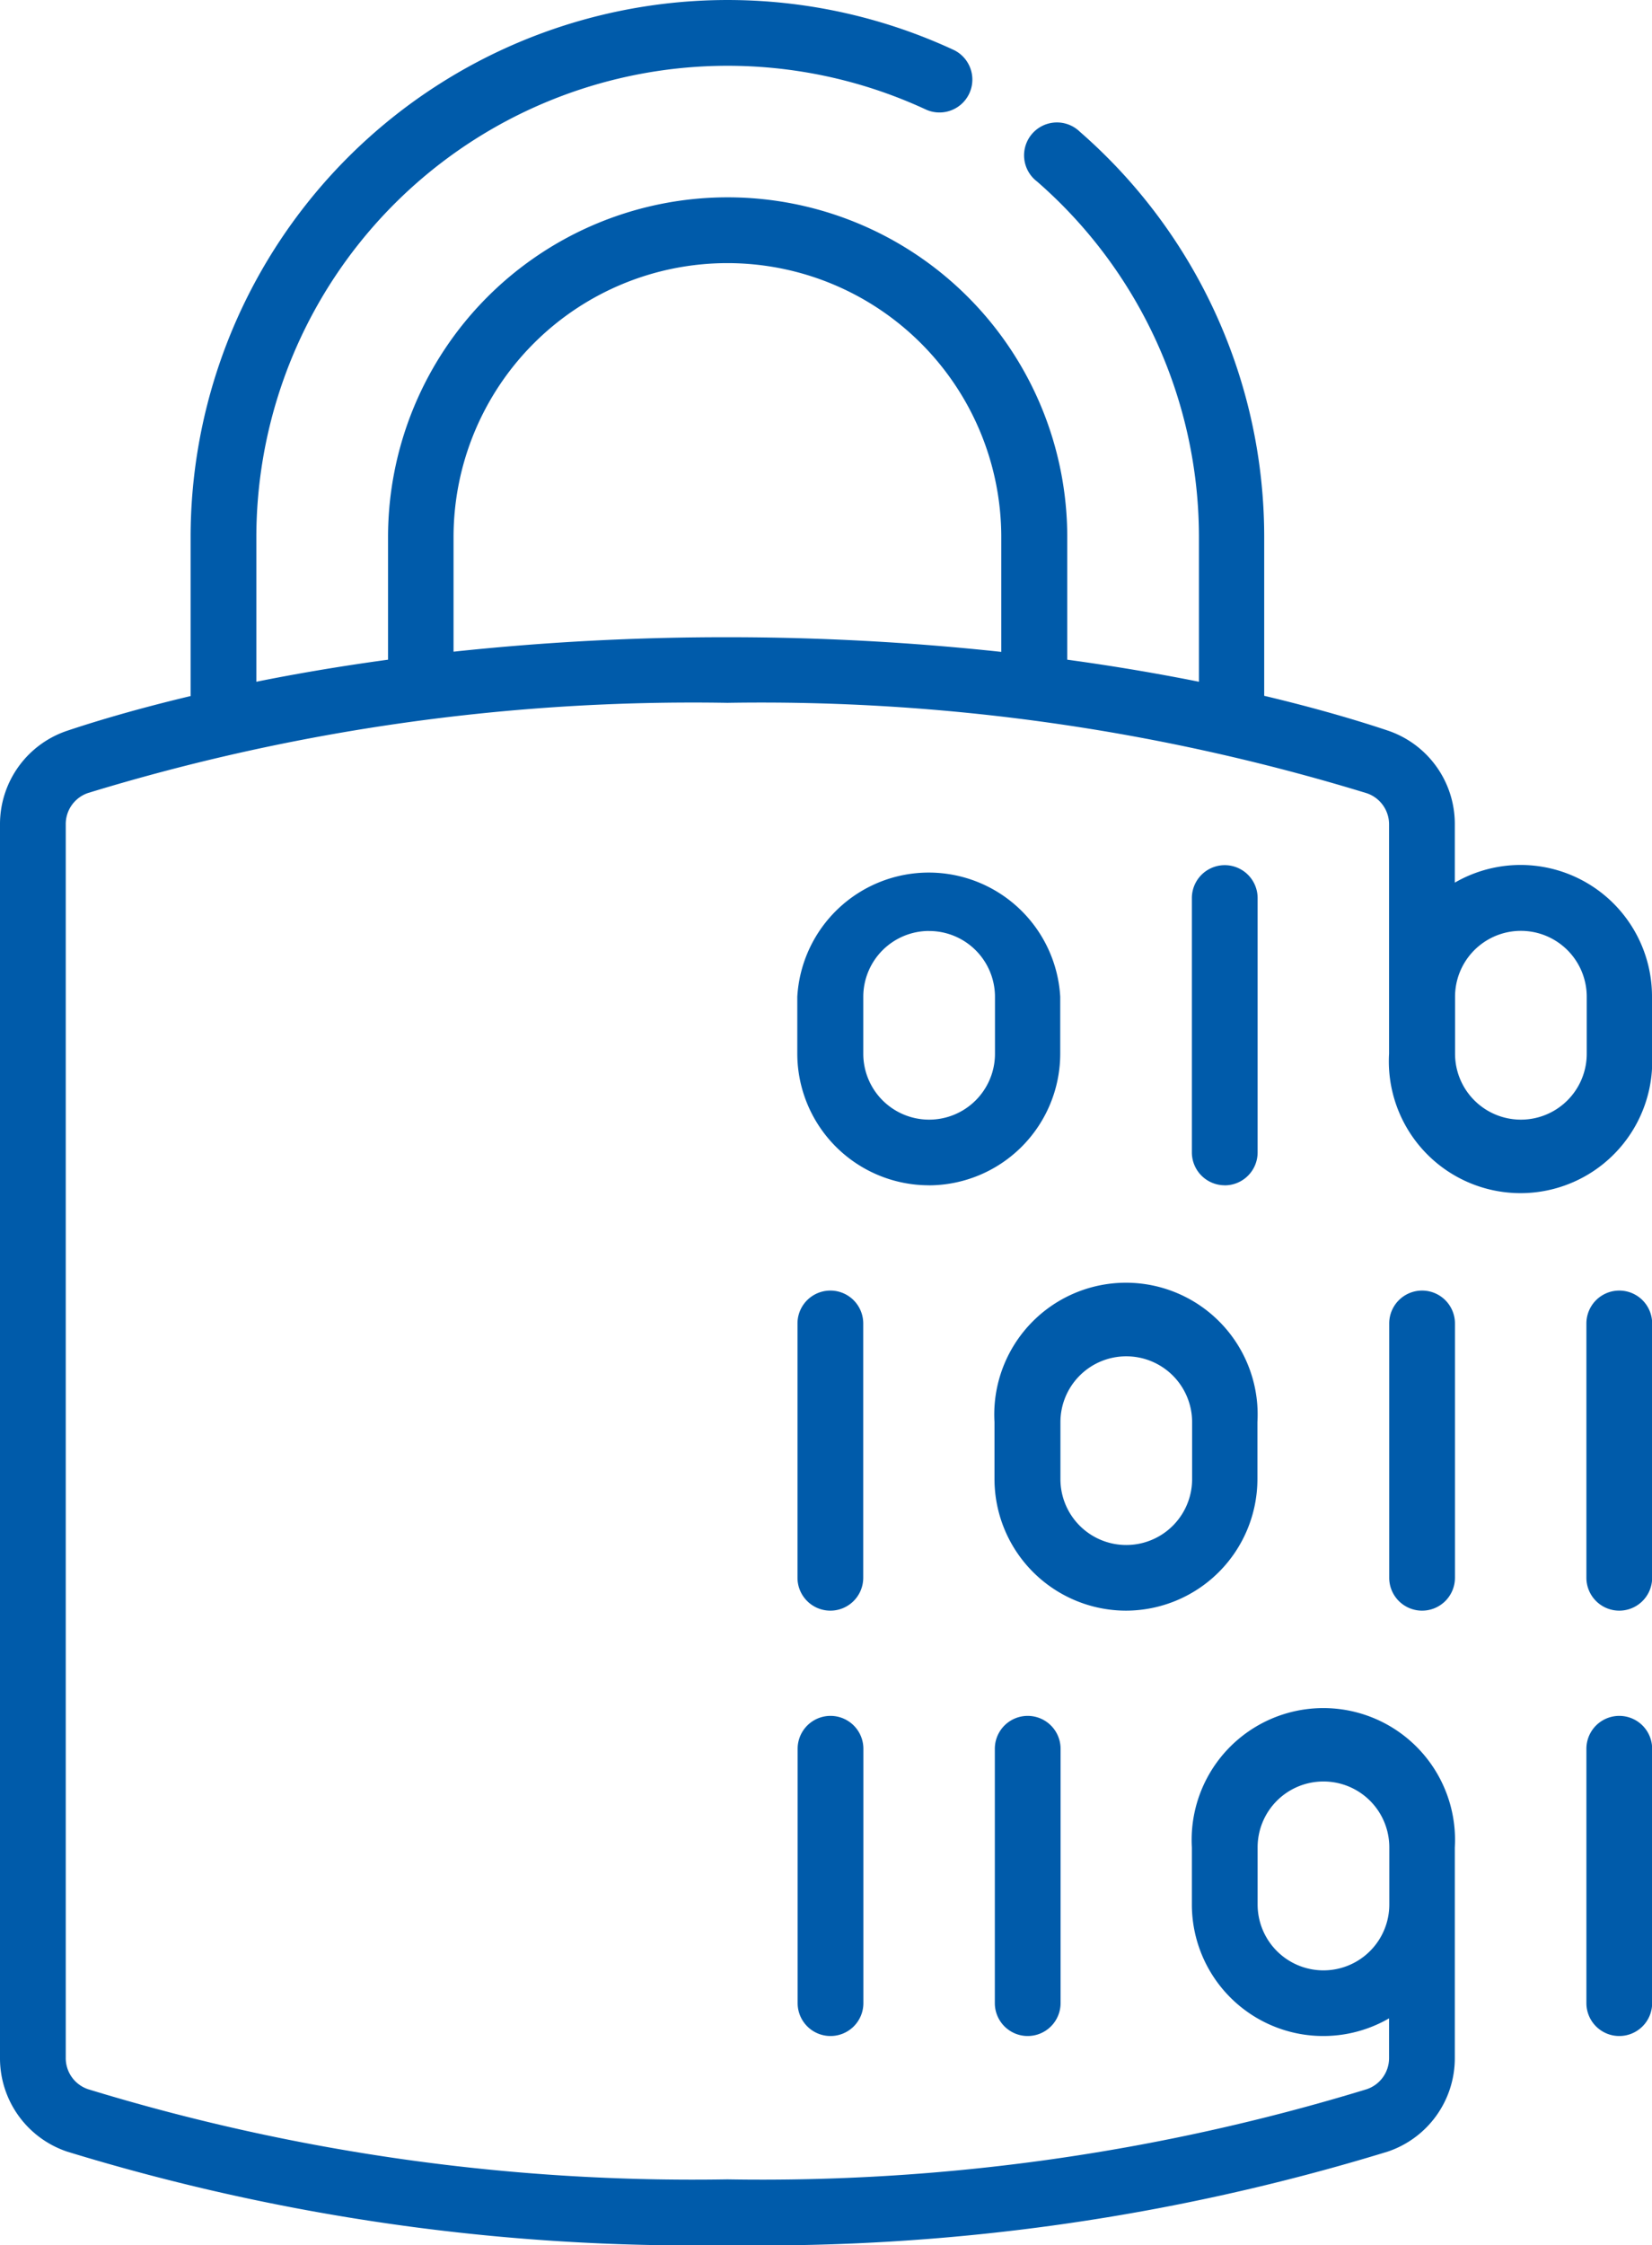
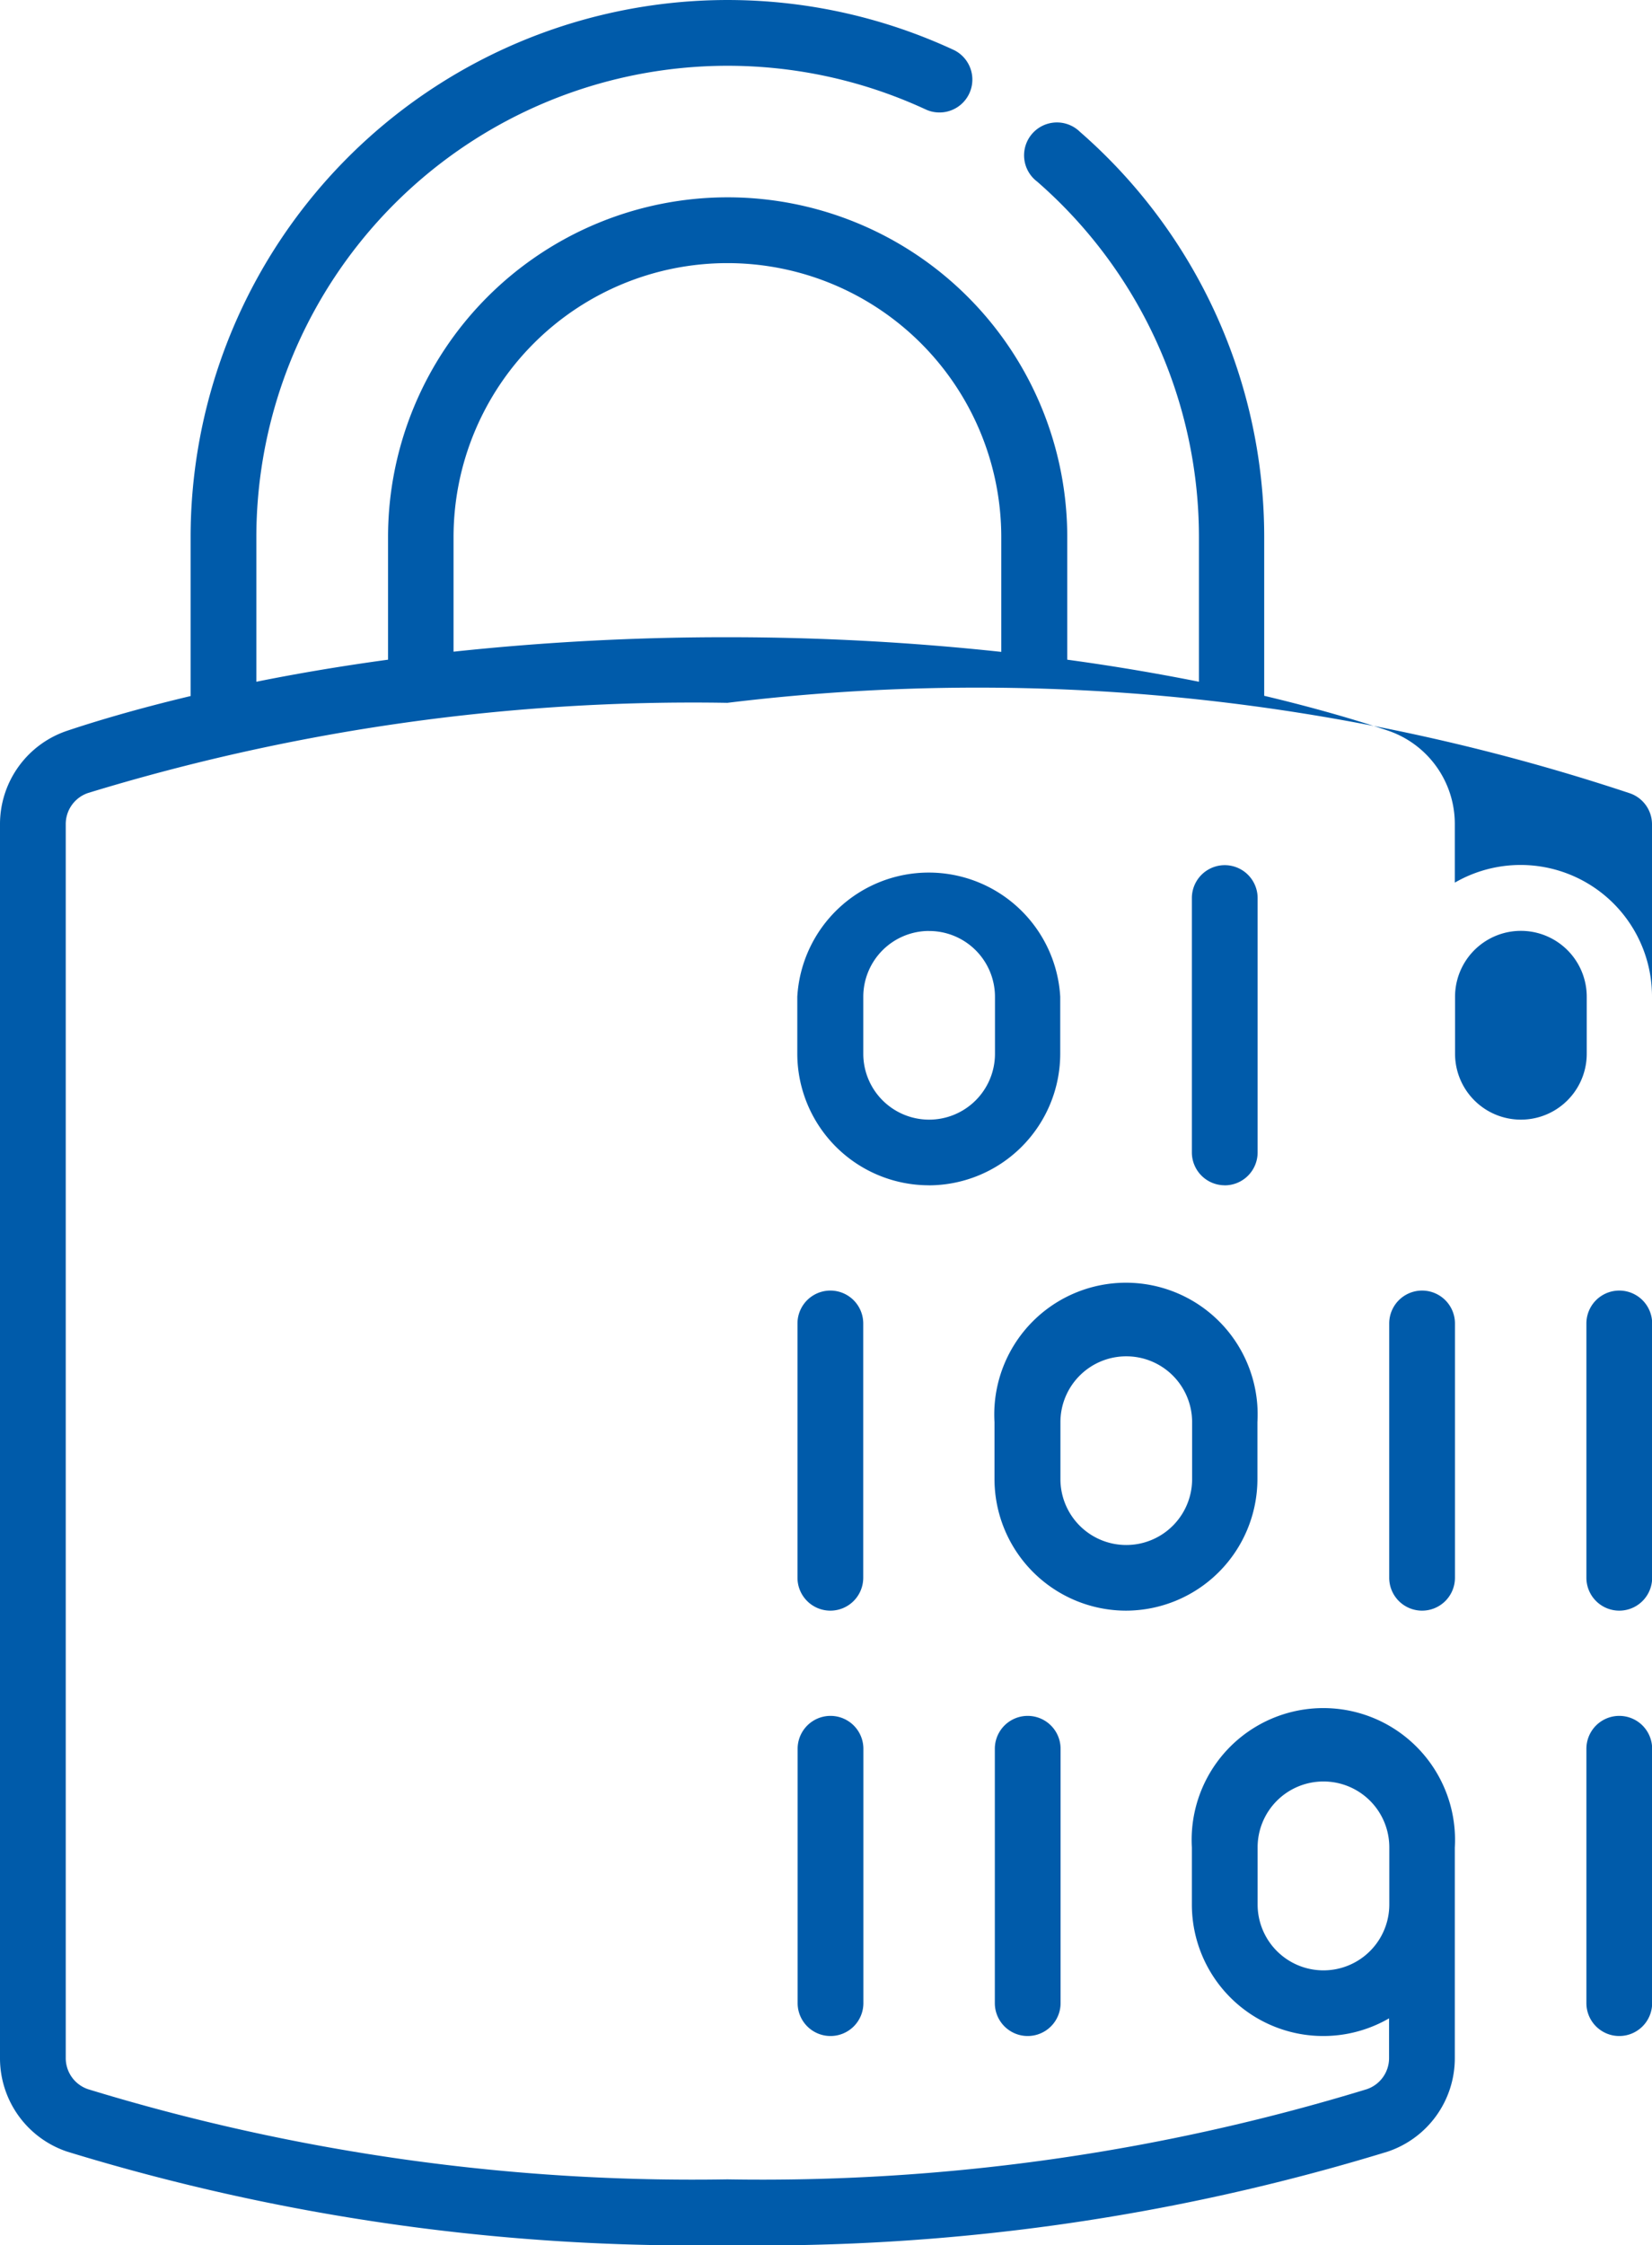
<svg xmlns="http://www.w3.org/2000/svg" width="33.871" height="46" viewBox="0 0 33.871 46">
  <g id="Group_4881" data-name="Group 4881" transform="translate(-67.5)">
-     <path id="Path_10835" fill="#005baa" d="M82.414 46a43.777 43.777 0 0 1-13.536-1.916 2.018 2.018 0 0 1-1.378-1.917V16.889a2.018 2.018 0 0 1 1.378-1.917c.546-.183 1.4-.442 2.53-.711v-3.255a11.011 11.011 0 0 1 15.656-9.978.674.674 0 0 1-.57 1.221 9.663 9.663 0 0 0-13.738 8.757v2.962c.8-.161 1.7-.316 2.7-.452v-2.51a6.963 6.963 0 1 1 13.926 0v2.51c.993.135 1.894.291 2.7.452v-2.962a9.66 9.66 0 0 0-3.317-7.285.674.674 0 1 1 .876-1.021A11.008 11.008 0 0 1 93.42 11v3.256c1.132.269 1.984.528 2.53.711a2.018 2.018 0 0 1 1.378 1.917v1.2a2.694 2.694 0 0 1 4.043 2.334v1.172a2.7 2.7 0 1 1-5.391 0v-4.7a.672.672 0 0 0-.458-.638A42.388 42.388 0 0 0 82.414 14.4a42.388 42.388 0 0 0-13.108 1.847.672.672 0 0 0-.458.638v25.282a.672.672 0 0 0 .458.638 42.388 42.388 0 0 0 13.108 1.847 42.388 42.388 0 0 0 13.108-1.847.672.672 0 0 0 .458-.638v-.814a2.694 2.694 0 0 1-4.043-2.334v-1.167a2.7 2.7 0 1 1 5.391 0v4.315a2.018 2.018 0 0 1-1.378 1.917A43.781 43.781 0 0 1 82.414 46zm12.219-9.5a1.349 1.349 0 0 0-1.348 1.348v1.172a1.348 1.348 0 1 0 2.7 0v-1.168a1.349 1.349 0 0 0-1.352-1.352zm2.7-16.082v1.172a1.348 1.348 0 1 0 2.7 0v-1.168a1.348 1.348 0 0 0-2.7 0zm-14.919-7.362a52.444 52.444 0 0 1 5.615.3v-2.35a5.615 5.615 0 0 0-11.23 0v2.346a52.467 52.467 0 0 1 5.615-.296zM100.7 41.715a.674.674 0 0 1-.674-.674V35.83a.674.674 0 1 1 1.348 0v5.211a.674.674 0 0 1-.674.674zm-12.129 0a.674.674 0 0 1-.674-.674V35.83a.674.674 0 1 1 1.348 0v5.211a.674.674 0 0 1-.677.674zm-4.043 0a.674.674 0 0 1-.674-.674V35.83a.674.674 0 1 1 1.348 0v5.211a.674.674 0 0 1-.677.674zM100.7 33a.674.674 0 0 1-.674-.674v-5.21a.674.674 0 1 1 1.348 0v5.211a.674.674 0 0 1-.674.673zm-4.043 0a.674.674 0 0 1-.674-.674v-5.21a.674.674 0 0 1 1.348 0v5.211a.674.674 0 0 1-.677.673zm-6.067 0a2.7 2.7 0 0 1-2.7-2.7v-1.163a2.7 2.7 0 1 1 5.391 0v1.168A2.7 2.7 0 0 1 90.59 33zm0-5.211a1.349 1.349 0 0 0-1.348 1.348v1.168a1.348 1.348 0 1 0 2.7 0v-1.168a1.349 1.349 0 0 0-1.352-1.348zM84.525 33a.674.674 0 0 1-.674-.674v-5.21a.674.674 0 1 1 1.348 0v5.211a.674.674 0 0 1-.674.673zm8.086-8.715a.674.674 0 0 1-.674-.674V18.4a.674.674 0 1 1 1.348 0v5.211a.674.674 0 0 1-.674.675zm-6.064 0a2.7 2.7 0 0 1-2.7-2.7v-1.163a2.7 2.7 0 0 1 5.391 0v1.168a2.7 2.7 0 0 1-2.691 2.696zm0-5.211a1.349 1.349 0 0 0-1.347 1.348v1.168a1.348 1.348 0 0 0 2.7 0v-1.168a1.349 1.349 0 0 0-1.353-1.347z" data-name="Path 10835" />
+     <path id="Path_10835" fill="#005baa" d="M82.414 46a43.777 43.777 0 0 1-13.536-1.916 2.018 2.018 0 0 1-1.378-1.917V16.889a2.018 2.018 0 0 1 1.378-1.917c.546-.183 1.4-.442 2.53-.711v-3.255a11.011 11.011 0 0 1 15.656-9.978.674.674 0 0 1-.57 1.221 9.663 9.663 0 0 0-13.738 8.757v2.962c.8-.161 1.7-.316 2.7-.452v-2.51a6.963 6.963 0 1 1 13.926 0v2.51c.993.135 1.894.291 2.7.452v-2.962a9.66 9.66 0 0 0-3.317-7.285.674.674 0 1 1 .876-1.021A11.008 11.008 0 0 1 93.42 11v3.256c1.132.269 1.984.528 2.53.711a2.018 2.018 0 0 1 1.378 1.917v1.2a2.694 2.694 0 0 1 4.043 2.334v1.172v-4.7a.672.672 0 0 0-.458-.638A42.388 42.388 0 0 0 82.414 14.4a42.388 42.388 0 0 0-13.108 1.847.672.672 0 0 0-.458.638v25.282a.672.672 0 0 0 .458.638 42.388 42.388 0 0 0 13.108 1.847 42.388 42.388 0 0 0 13.108-1.847.672.672 0 0 0 .458-.638v-.814a2.694 2.694 0 0 1-4.043-2.334v-1.167a2.7 2.7 0 1 1 5.391 0v4.315a2.018 2.018 0 0 1-1.378 1.917A43.781 43.781 0 0 1 82.414 46zm12.219-9.5a1.349 1.349 0 0 0-1.348 1.348v1.172a1.348 1.348 0 1 0 2.7 0v-1.168a1.349 1.349 0 0 0-1.352-1.352zm2.7-16.082v1.172a1.348 1.348 0 1 0 2.7 0v-1.168a1.348 1.348 0 0 0-2.7 0zm-14.919-7.362a52.444 52.444 0 0 1 5.615.3v-2.35a5.615 5.615 0 0 0-11.23 0v2.346a52.467 52.467 0 0 1 5.615-.296zM100.7 41.715a.674.674 0 0 1-.674-.674V35.83a.674.674 0 1 1 1.348 0v5.211a.674.674 0 0 1-.674.674zm-12.129 0a.674.674 0 0 1-.674-.674V35.83a.674.674 0 1 1 1.348 0v5.211a.674.674 0 0 1-.677.674zm-4.043 0a.674.674 0 0 1-.674-.674V35.83a.674.674 0 1 1 1.348 0v5.211a.674.674 0 0 1-.677.674zM100.7 33a.674.674 0 0 1-.674-.674v-5.21a.674.674 0 1 1 1.348 0v5.211a.674.674 0 0 1-.674.673zm-4.043 0a.674.674 0 0 1-.674-.674v-5.21a.674.674 0 0 1 1.348 0v5.211a.674.674 0 0 1-.677.673zm-6.067 0a2.7 2.7 0 0 1-2.7-2.7v-1.163a2.7 2.7 0 1 1 5.391 0v1.168A2.7 2.7 0 0 1 90.59 33zm0-5.211a1.349 1.349 0 0 0-1.348 1.348v1.168a1.348 1.348 0 1 0 2.7 0v-1.168a1.349 1.349 0 0 0-1.352-1.348zM84.525 33a.674.674 0 0 1-.674-.674v-5.21a.674.674 0 1 1 1.348 0v5.211a.674.674 0 0 1-.674.673zm8.086-8.715a.674.674 0 0 1-.674-.674V18.4a.674.674 0 1 1 1.348 0v5.211a.674.674 0 0 1-.674.675zm-6.064 0a2.7 2.7 0 0 1-2.7-2.7v-1.163a2.7 2.7 0 0 1 5.391 0v1.168a2.7 2.7 0 0 1-2.691 2.696zm0-5.211a1.349 1.349 0 0 0-1.347 1.348v1.168a1.348 1.348 0 0 0 2.7 0v-1.168a1.349 1.349 0 0 0-1.353-1.347z" data-name="Path 10835" />
  </g>
</svg>